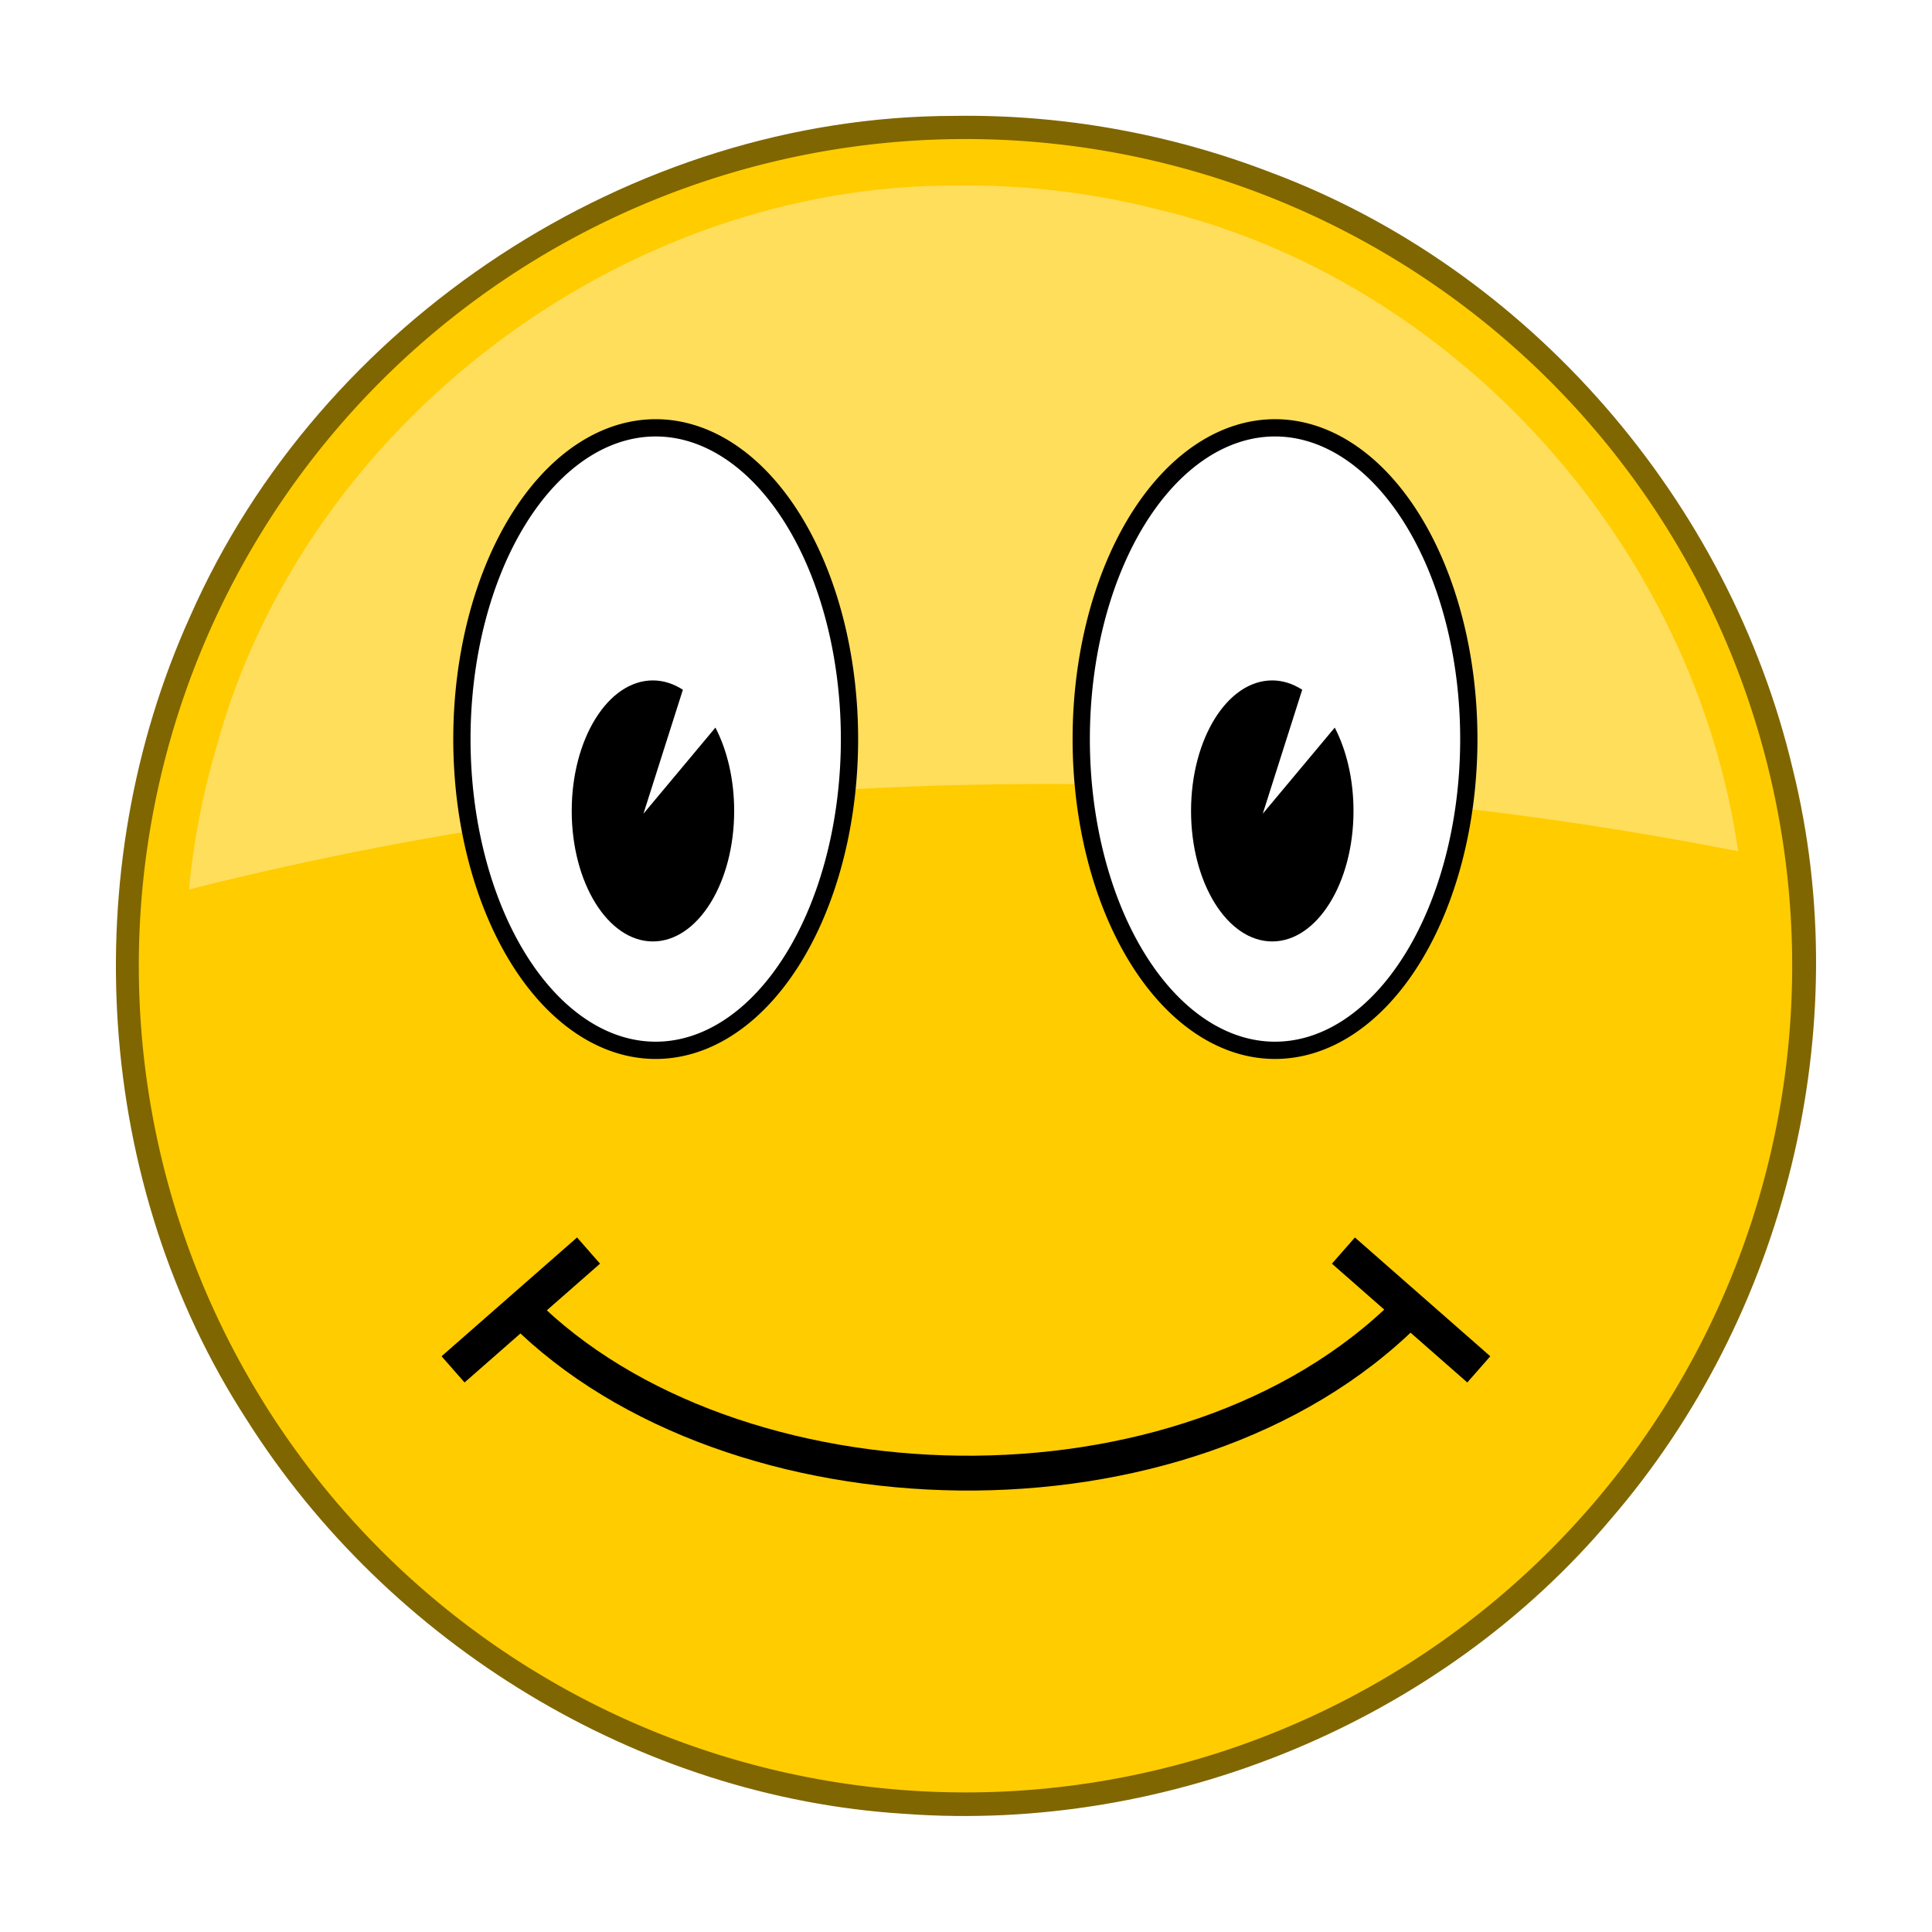
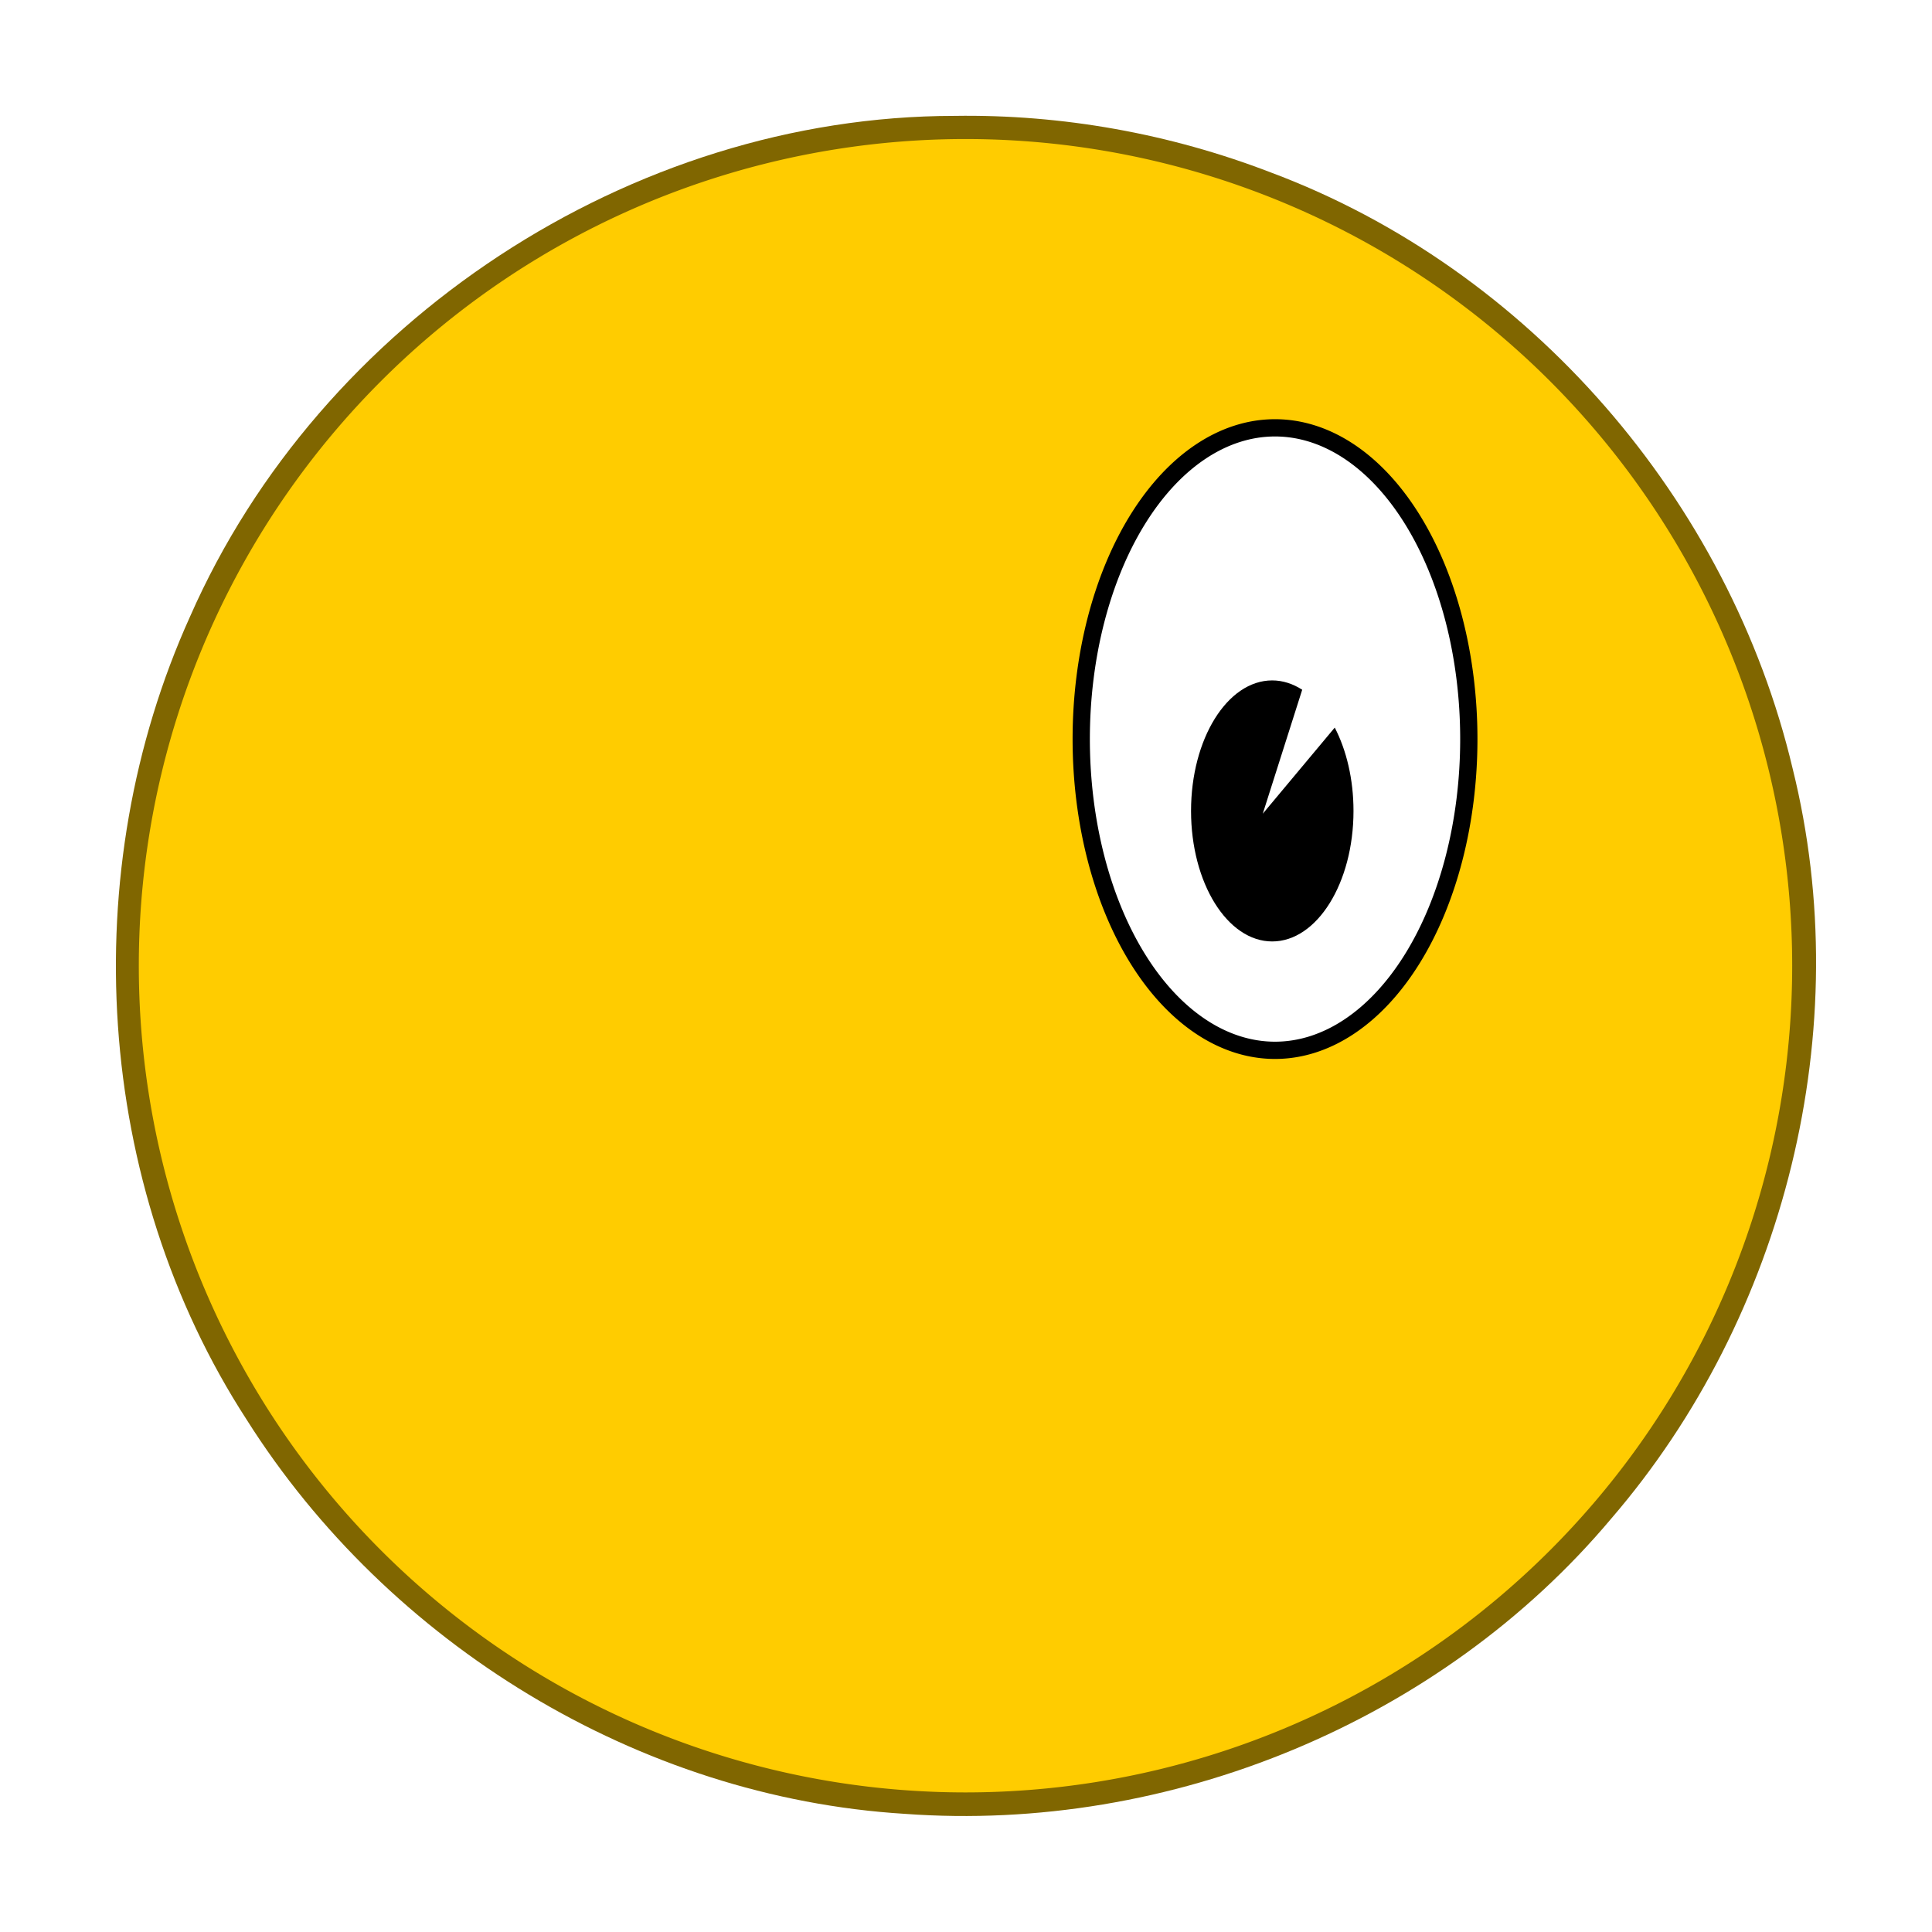
<svg xmlns="http://www.w3.org/2000/svg" xmlns:ns1="http://sodipodi.sourceforge.net/DTD/sodipodi-0.dtd" xmlns:ns2="http://www.inkscape.org/namespaces/inkscape" width="25" height="25" id="svg2" ns1:version="0.32" ns2:version="0.45" ns1:docbase="/home/pesasa/pic/inkscape/3d-objects" ns1:docname="smiley.svg" ns2:output_extension="org.inkscape.output.svg.inkscape" version="1.0">
  <defs id="defs4">
    <filter ns2:collect="always" id="filter3142">
      <feGaussianBlur ns2:collect="always" stdDeviation="3.181" id="feGaussianBlur3144" />
    </filter>
    <filter ns2:collect="always" id="filter3166">
      <feGaussianBlur ns2:collect="always" stdDeviation="2.196" id="feGaussianBlur3168" />
    </filter>
  </defs>
  <ns1:namedview id="base" pagecolor="#ffffff" bordercolor="#666666" borderopacity="1.0" gridtolerance="10000" guidetolerance="10" objecttolerance="10" ns2:pageopacity="0.0" ns2:pageshadow="2" ns2:zoom="11.2" ns2:cx="41.646295" ns2:cy="-5.2085727" ns2:document-units="px" ns2:current-layer="layer1" ns2:window-width="1224" ns2:window-height="971" ns2:window-x="48" ns2:window-y="24" width="25px" height="25px" />
  <g ns2:label="Layer 1" ns2:groupmode="layer" id="layer1">
    <g id="g2181" transform="matrix(1.375,0,0,1.375,1.123,1.727)">
      <g transform="matrix(3.6427368e-2,0,0,3.6427368e-2,-7.004,-4.613)" id="g3186">
        <path style="opacity:1;fill:#806600;fill-opacity:1;fill-rule:evenodd;stroke:none;stroke-width:2.5;stroke-linecap:butt;stroke-miterlimit:4;stroke-dasharray:none;stroke-opacity:1;filter:url(#filter3166)" d="M 416.469,122.094 C 332.855,122.122 252.513,175.106 218.969,251.406 C 189.155,317.3 194.17,398.209 233.625,459 C 270.235,516.876 334.841,556.524 403.587,560.755 C 471.989,565.774 542.035,536.965 586.094,484.5 C 631.072,432.305 649.676,357.972 632.983,290.747 C 616.58,221.444 564.921,161.64 498.103,136.686 C 472.159,126.693 444.306,121.669 416.469,122.094 z " id="path3158" />
-         <path ns1:type="arc" style="opacity:1;fill:#ffcc00;fill-opacity:1;fill-rule:evenodd;stroke:none;stroke-width:2.5;stroke-linecap:butt;stroke-miterlimit:4;stroke-dasharray:none;stroke-opacity:1" id="path2160" ns1:cx="419.28571" ns1:cy="341.64789" ns1:rx="213.57143" ns1:ry="213.57143" d="M 632.857 341.648 A 213.571 213.571 0 1 1  205.714,341.648 A 213.571 213.571 0 1 1  632.857 341.648 z" />
-         <path style="opacity:0.6;fill:#ffffff;fill-opacity:1;fill-rule:evenodd;stroke:none;stroke-width:2.5;stroke-linecap:butt;stroke-miterlimit:4;stroke-dasharray:none;stroke-opacity:1;filter:url(#filter3142)" d="M 416.75,140.094 C 330.736,139.8 248.791,201.652 225.938,284.562 C 222.334,296.773 219.834,309.28 218.688,321.938 C 349.144,289.025 486.919,286.186 618.875,312.062 C 607.644,233.338 546.055,164.366 468.344,146.094 C 451.538,141.873 434.146,139.832 416.75,140.094 z " id="path3133" />
+         <path ns1:type="arc" style="opacity:1;fill:#ffcc00;fill-opacity:1;fill-rule:evenodd;stroke:none;stroke-width:2.5;stroke-linecap:butt;stroke-miterlimit:4;stroke-dasharray:none;stroke-opacity:1" id="path2160" ns1:cx="419.28571" ns1:cy="341.64789" ns1:rx="213.57143" ns1:ry="213.57143" d="M 632.857 341.648 A 213.571 213.571 0 1 1  205.714,341.648 A 213.571 213.571 0 1 1  632.857 341.648 " />
      </g>
-       <path d="M 4.102,11.085 C 6.064,13.046 10.331,13.183 12.429,11.085 M 11.826,10.513 L 13.1,11.631 M 4.722,10.513 L 3.447,11.631" style="fill:none;fill-rule:evenodd;stroke:#000000;stroke-width:0.328;stroke-linecap:butt;stroke-linejoin:miter;stroke-miterlimit:4;stroke-opacity:1" id="path3193" />
      <g transform="matrix(3.6427368e-2,0,0,3.6427368e-2,-7.043,-4.613)" id="g3260">
        <g id="g3250">
-           <path transform="matrix(1.062,0,0,1.062,-28.345,-42.566)" d="M 394.286 306.648 A 47.143 75.714 0 1 1  300,306.648 A 47.143 75.714 0 1 1  394.286 306.648 z" ns1:ry="75.714287" ns1:rx="47.142857" ns1:cy="306.64789" ns1:cx="347.14285" id="path3170" style="fill:#ffffff;fill-opacity:1;fill-rule:evenodd;stroke:#000000;stroke-width:4.2;stroke-linecap:butt;stroke-miterlimit:4;stroke-dasharray:none;stroke-opacity:1" ns1:type="arc" />
-           <path id="path3172" d="M 339.594,267.938 C 328.006,267.938 318.625,283.046 318.625,301.656 C 318.625,320.266 328.006,335.375 339.594,335.375 C 351.181,335.375 360.594,320.266 360.594,301.656 C 360.594,293.468 358.776,285.968 355.75,280.125 L 337.156,302.375 L 347.344,270.344 C 344.946,268.812 342.33,267.938 339.594,267.938 z " style="fill:#000000;fill-opacity:1;fill-rule:evenodd;stroke:none;stroke-width:4.2;stroke-linecap:butt;stroke-miterlimit:4;stroke-dasharray:none;stroke-opacity:1" />
-         </g>
+           </g>
        <g id="g3254" transform="translate(160,0)">
          <path ns1:type="arc" style="fill:#ffffff;fill-opacity:1;fill-rule:evenodd;stroke:#000000;stroke-width:4.2;stroke-linecap:butt;stroke-miterlimit:4;stroke-dasharray:none;stroke-opacity:1" id="path3256" ns1:cx="347.14285" ns1:cy="306.64789" ns1:rx="47.142857" ns1:ry="75.714287" d="M 394.286 306.648 A 47.143 75.714 0 1 1  300,306.648 A 47.143 75.714 0 1 1  394.286 306.648 z" transform="matrix(1.062,0,0,1.062,-28.345,-42.566)" />
          <path style="fill:#000000;fill-opacity:1;fill-rule:evenodd;stroke:none;stroke-width:4.2;stroke-linecap:butt;stroke-miterlimit:4;stroke-dasharray:none;stroke-opacity:1" d="M 339.594,267.938 C 328.006,267.938 318.625,283.046 318.625,301.656 C 318.625,320.266 328.006,335.375 339.594,335.375 C 351.181,335.375 360.594,320.266 360.594,301.656 C 360.594,293.468 358.776,285.968 355.75,280.125 L 337.156,302.375 L 347.344,270.344 C 344.946,268.812 342.33,267.938 339.594,267.938 z " id="path3258" />
        </g>
      </g>
    </g>
  </g>
</svg>